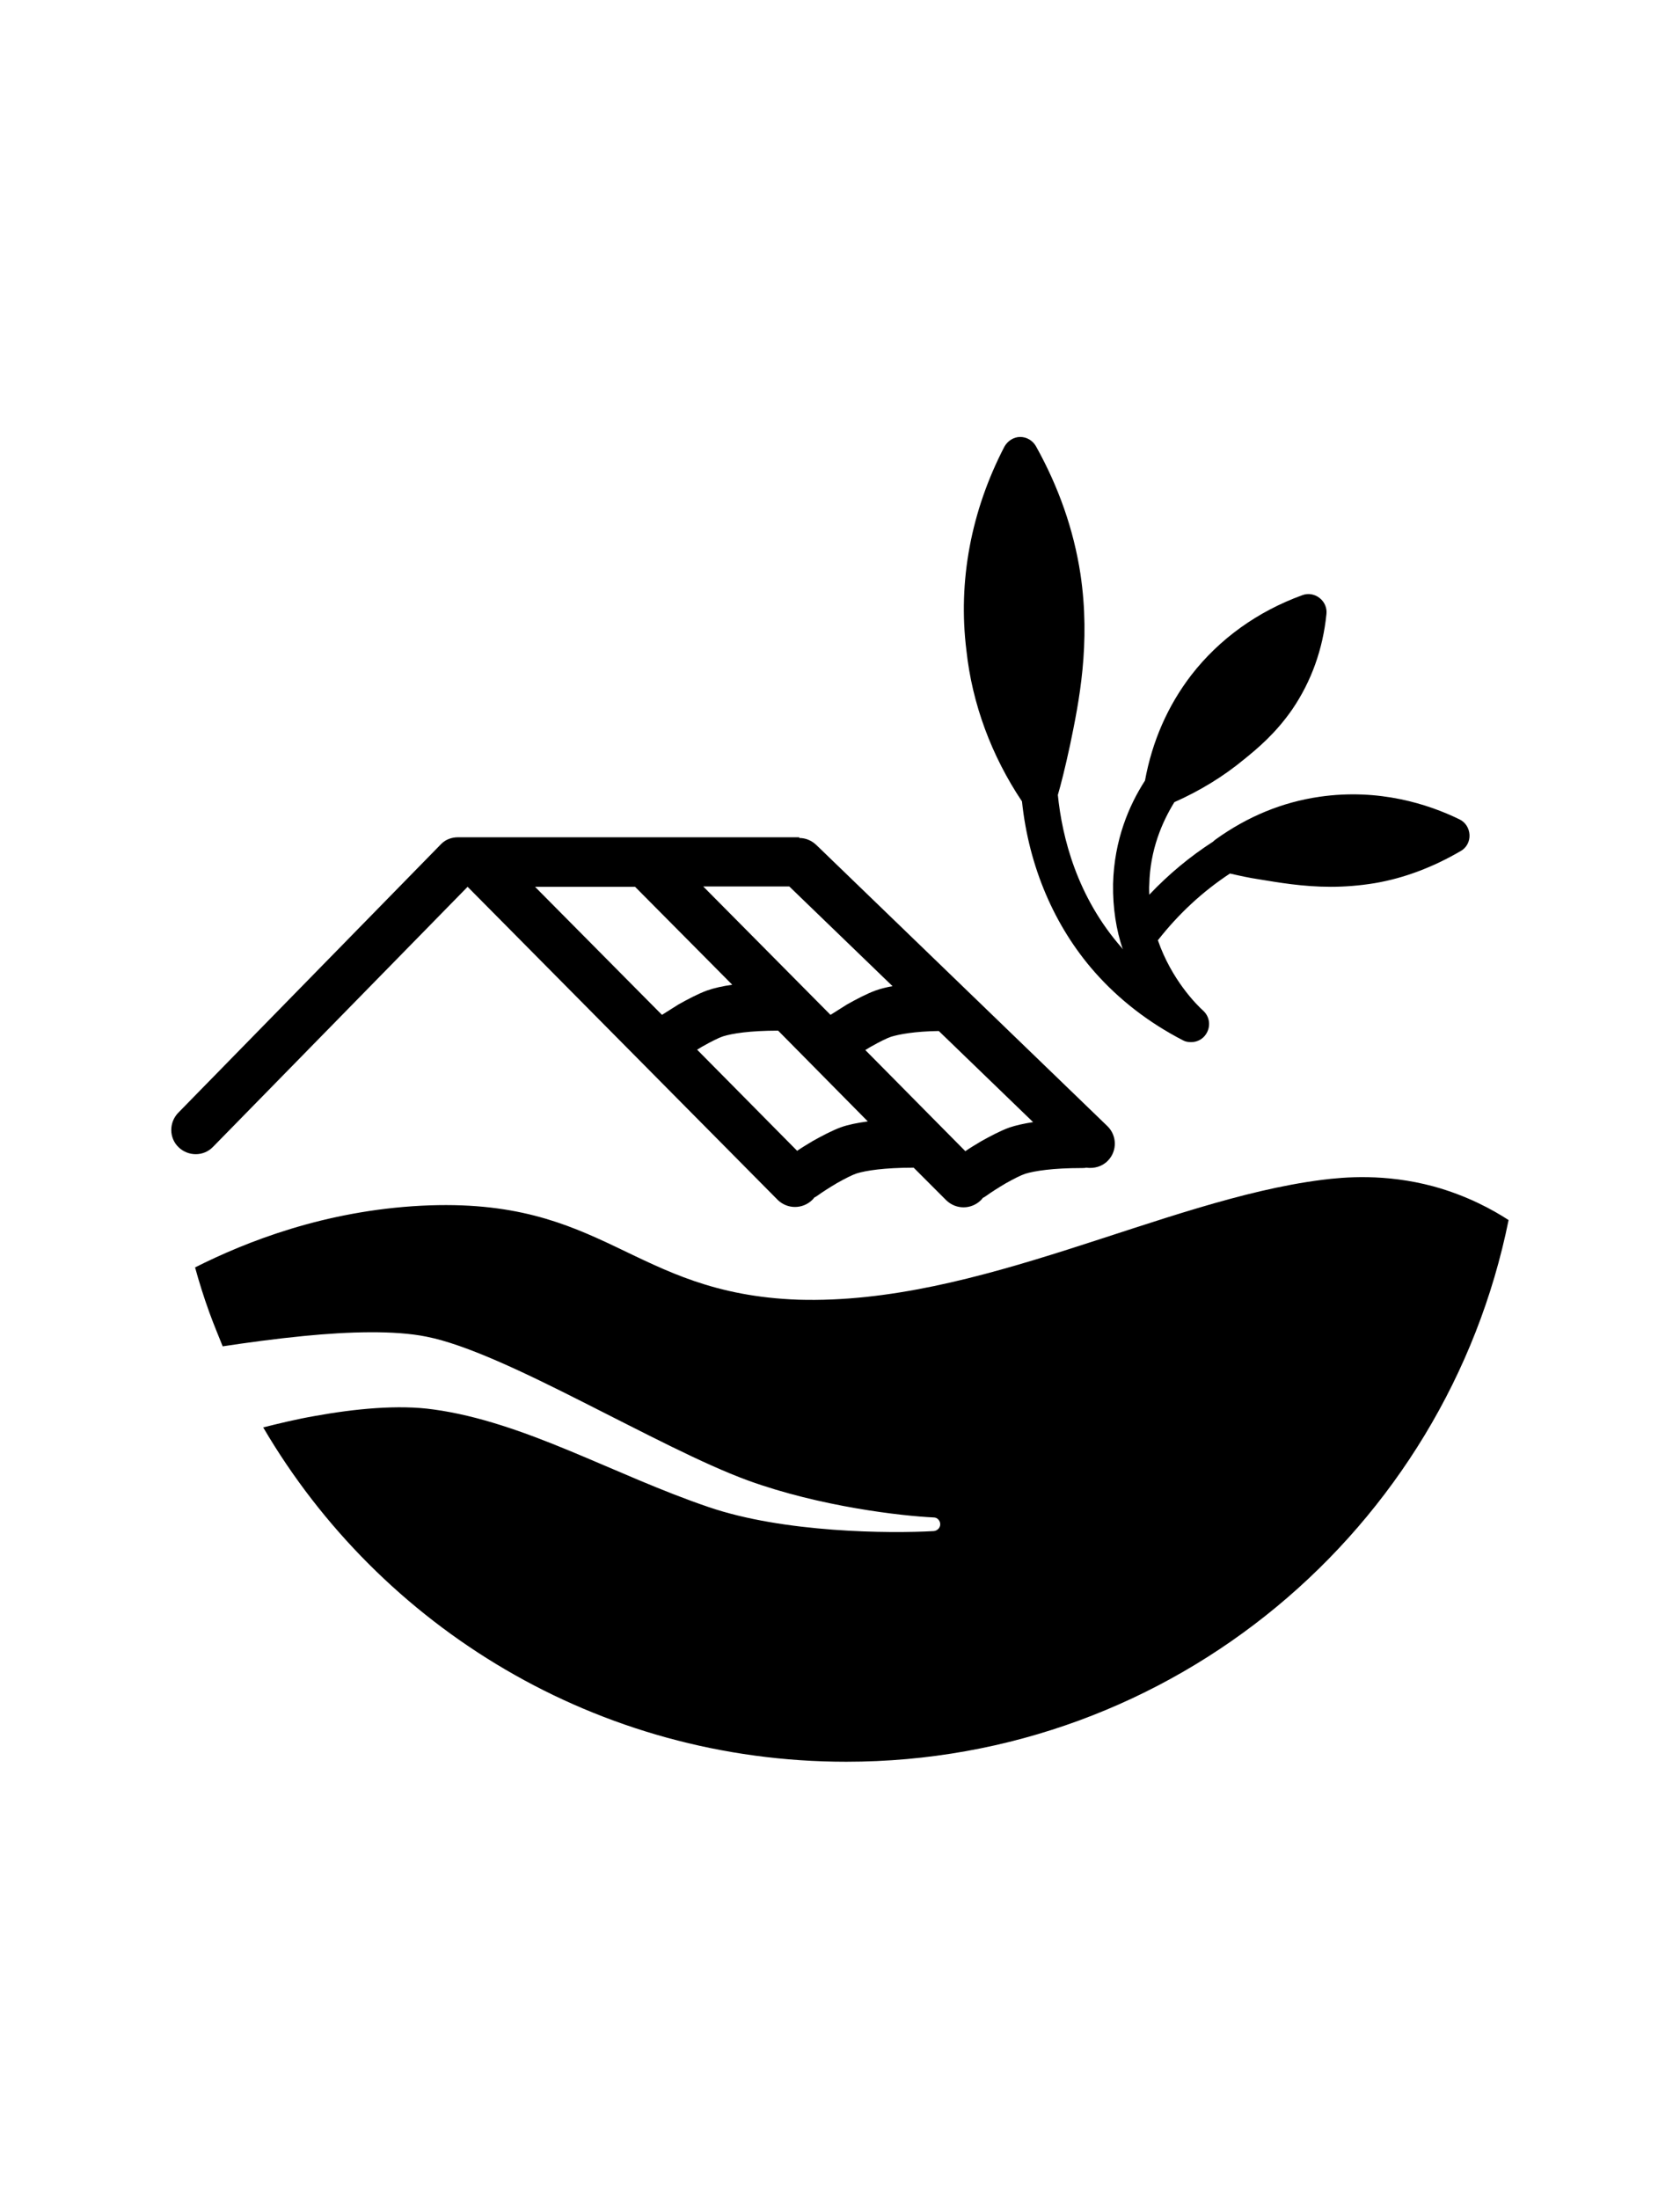
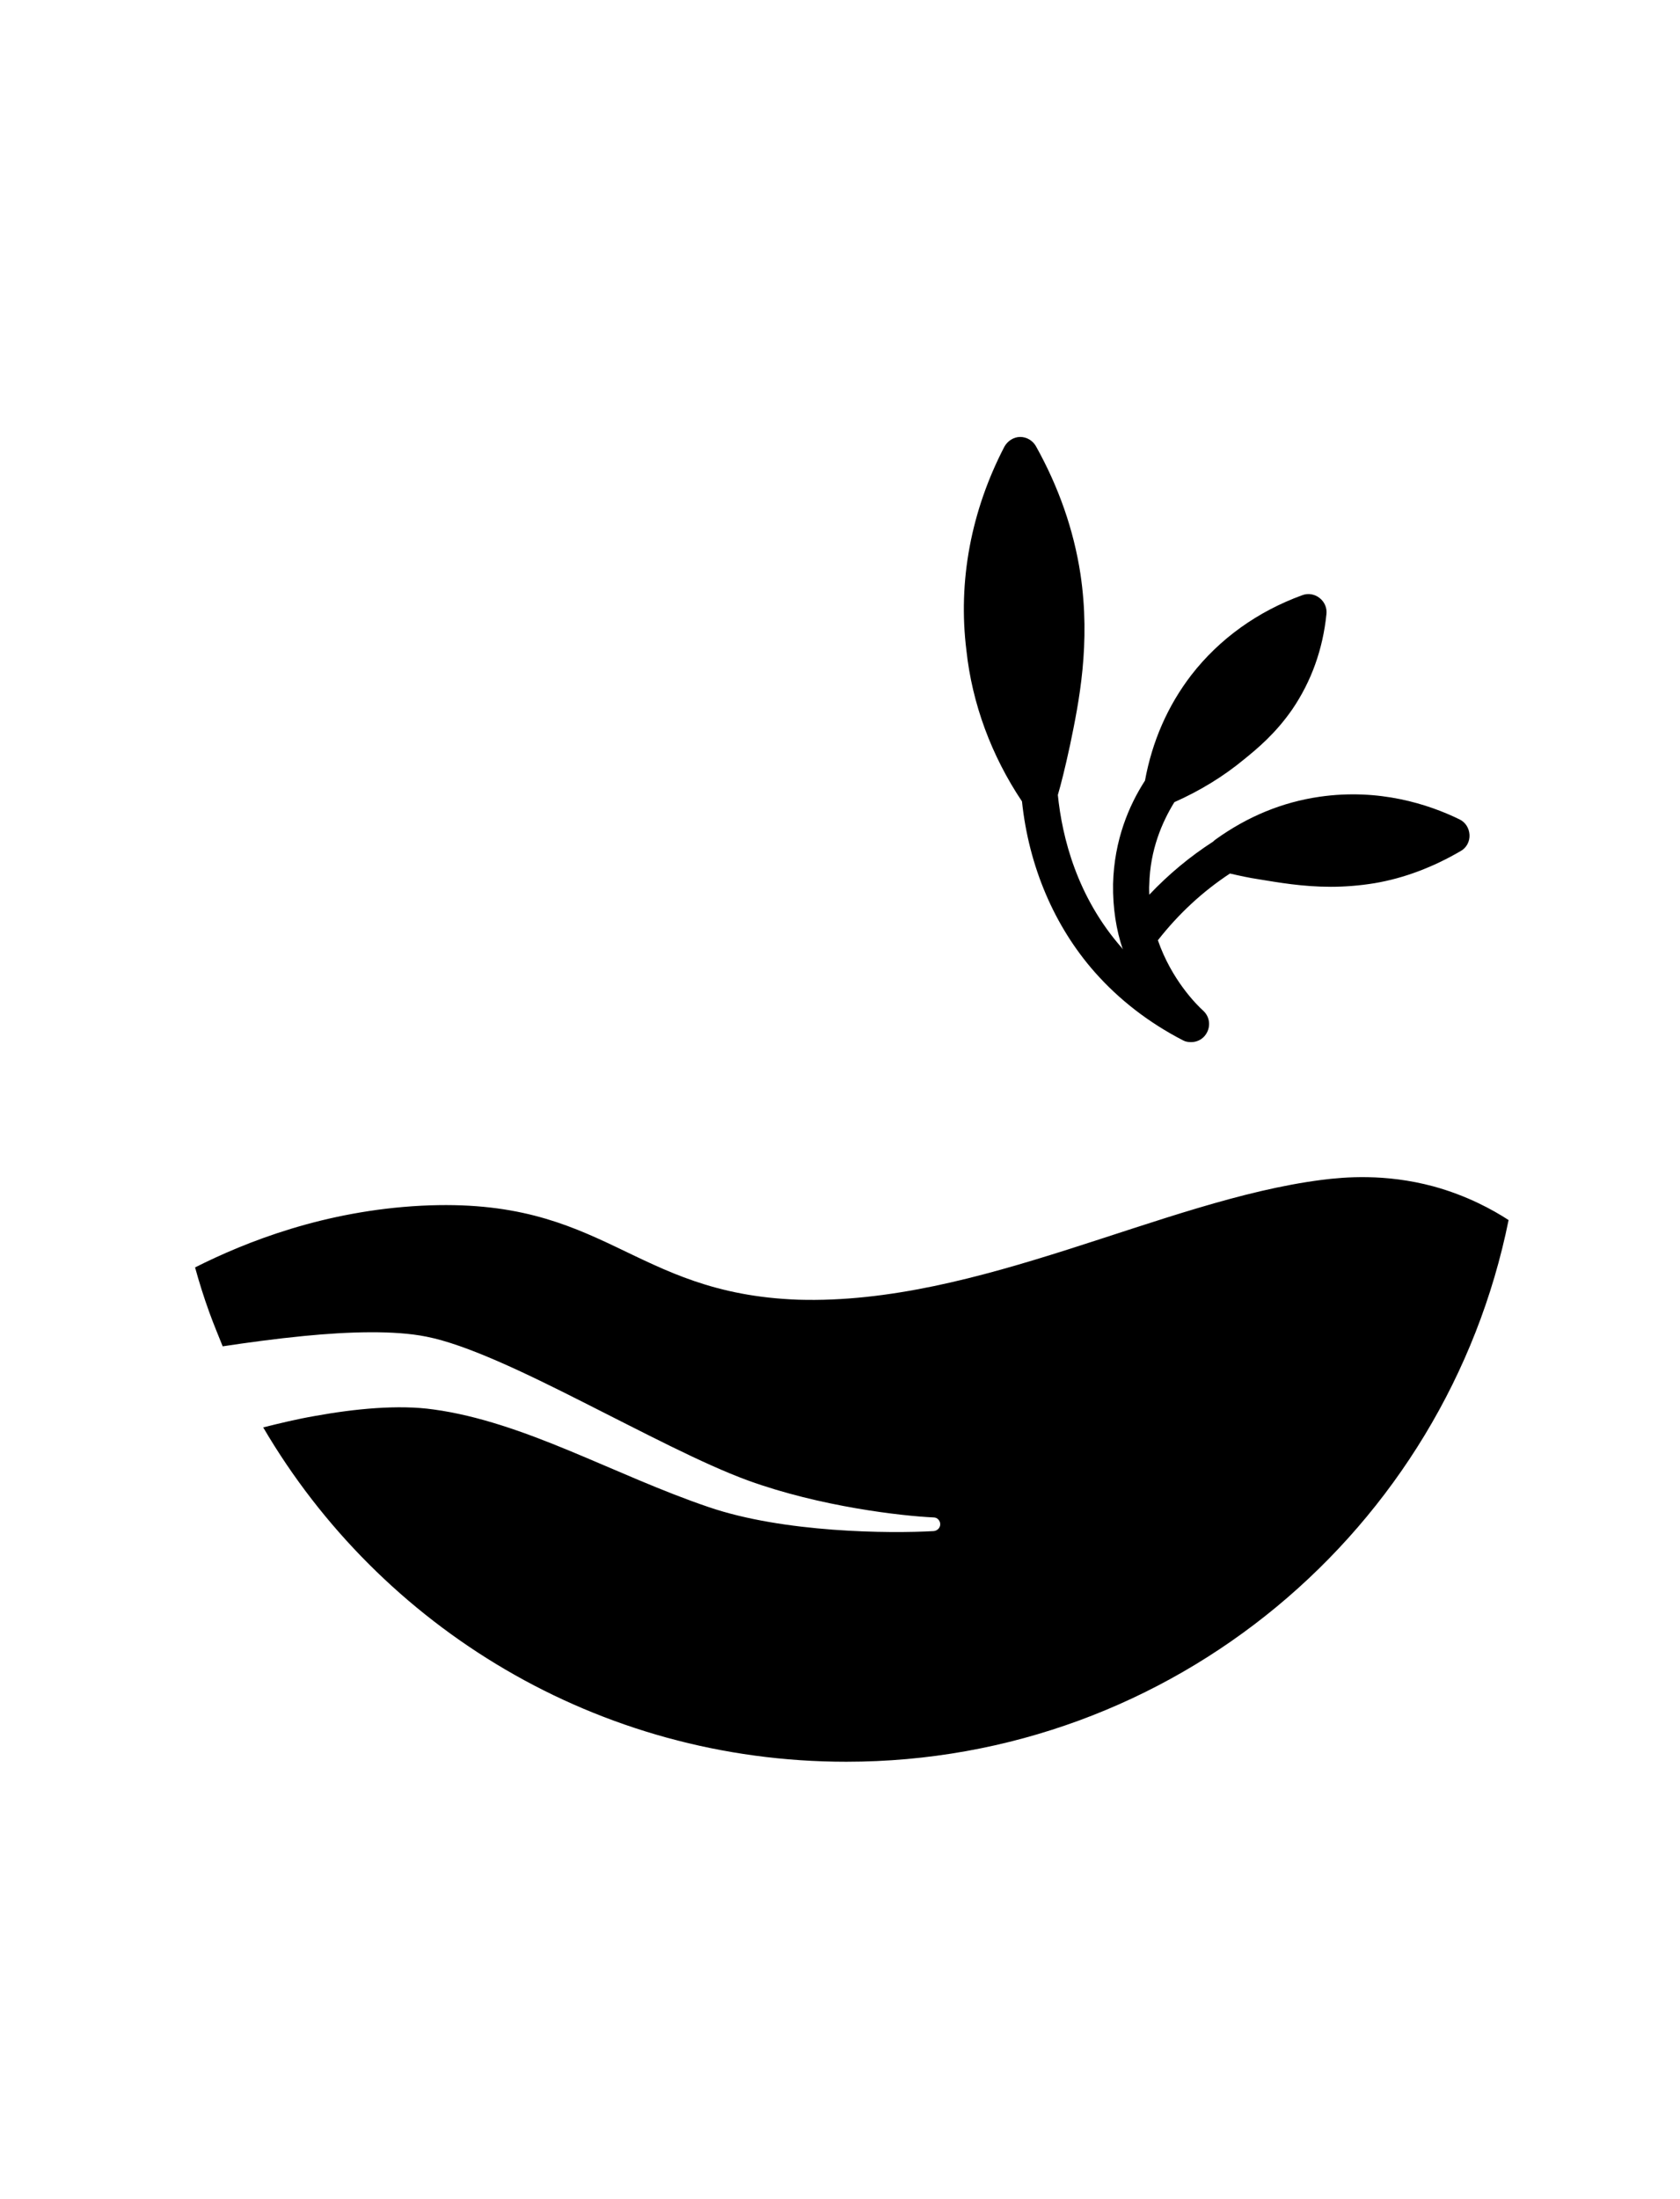
<svg xmlns="http://www.w3.org/2000/svg" version="1.1" id="Layer_1" x="0px" y="0px" viewBox="0 0 468.5 613" style="enable-background:new 0 0 468.5 613;" xml:space="preserve">
  <style type="text/css"> .st0{display:none;opacity:0.51;fill-rule:evenodd;clip-rule:evenodd;enable-background:new ;} .st1{fill-rule:evenodd;clip-rule:evenodd;fill:#FFFFFF;} .st2{fill:#FFFFFF;} .st3{display:none;} .st4{display:inline;fill:none;stroke:#000000;stroke-width:0.725;stroke-linecap:round;stroke-linejoin:round;stroke-miterlimit:10;} </style>
-   <path class="st0" d="M464.1,106.9c1.4,0.3,2.9,0.7,4.2,1.4c1.2,0.7,2.6,1.8,3.3,3.5l0.1,0.3l0.1,0.3c1.2,3.4,0.1,6.7-1.3,9.2 c-1.5,2.7-3.8,5.3-6.2,7.6c-4.9,4.7-11.4,9.1-16.2,12.2c-11.4,7.3-28.9,16-37.7,18.7c-4.8,1.5-12.1,1.9-18.5,1.4 c-3.2-0.2-6.4-0.7-9.1-1.5c-1.3-0.4-2.6-0.9-3.8-1.5c-6.9,3.4-21.1,11.5-28.5,19.9c-0.3,0.4-0.6,0.7-0.9,1.1 c3.8-0.5,7.4-0.7,9.8-0.7c3.7,0.1,8.4-0.1,13.2,0.6c0.2,0,0.4,0.1,0.6,0.1c0.4-0.1,0.8-0.1,1.2-0.2c2.5-0.3,5.5-0.2,8.5,0.1 c6,0.6,12.8,2,17.2,3.2c6.5,1.8,14.4,5.3,20.4,9.7c3,2.2,5.8,4.8,7.6,7.7c1.9,2.9,3,6.6,1.9,10.4c-1.7,6.2-6.3,10.2-11,12.6 s-10,3.5-14.2,3.5c-12.8,0.1-22.9-5.3-30.1-14.7c-1.9-2.5-4.9-6.6-6.9-11.4c-1.6-3.8-2.6-8.4-1.7-13.1c-2.2-0.1-4.4-0.1-6.6-0.1 c-3.5-0.1-10.5,0.6-16.1,1.9c0,0,0,0-0.1,0c-3.7,6.6-6.3,13.4-7.4,17c-0.2,0.6-0.5,1.1-0.9,1.6s-1,1-1.6,1.3c-2.1,1-4.6,0-5.6-2.1 c-2.6-5.7-4.9-13.1-5.7-17.3c-0.6-3.1-1.5-6.9-1.9-10.9h-0.1l-0.3-2.9c-0.6-5.7,0-15.6,1.3-25.6c1.3-10,3.5-20.8,6.2-28.3 c4.8-13.2,10.3-23.2,15.1-29.8c2.4-3.3,4.8-5.9,6.9-7.7c1.1-0.9,2.2-1.6,3.4-2.2c1.1-0.5,2.8-0.9,4.6-0.4c2.2,0.6,3.3,2.3,3.9,3.5 c0.6,1.2,0.9,2.6,1.1,3.9c0.4,2.7,0.3,6.2,0,10.1c-0.7,8-2.6,18.5-5.7,29.8c-2.4,8.4-7.9,21.1-13.8,31.3c-2.9,5.1-6,9.9-8.9,13.2 c-1.4,1.7-2.9,3.2-4.5,4.3c-0.2,0.1-0.4,0.3-0.7,0.4c0.4,3.2,1.1,6.3,1.8,9.5c0.3,1.4,0.8,3.2,1.4,5.3c3-6.6,7.3-14.5,12.6-20.6 c8.2-9.2,22.7-17.7,30.2-21.4c0-1.3,0.4-2.5,0.7-3.4c0.8-2.3,2.3-4.6,4.1-7c3.7-4.8,9.6-10.1,16.9-14.7c16-10,27.8-13,40.4-17.1 c4-1.3,11.3-2.6,17.9-2.9C457.9,106.3,461.3,106.4,464.1,106.9z" />
  <g>
-     <path d="M59.4,319.7l71-72.5l86.5,87.3c2.7,2.6,6.9,2.6,9.6,0c0.2-0.2,0.4-0.4,0.6-0.7c0.3-0.1,0.7-0.4,1-0.6 c1.1-0.8,3.1-2.1,5.3-3.4c2.3-1.3,4.3-2.3,5.5-2.7c2.6-0.8,7.7-1.6,15.8-1.6c0.1,0,0.1,0,0.1,0l9.1,9.1c2.7,2.6,6.9,2.6,9.6,0 c0.2-0.2,0.4-0.4,0.6-0.7c0.3-0.1,0.7-0.4,1-0.6c1.1-0.8,3.1-2.1,5.3-3.4c2.3-1.3,4.3-2.3,5.5-2.7c2.6-0.8,7.7-1.6,15.8-1.6 c0.4,0,0.8,0,1.2-0.1c2.2,0.3,4.5-0.3,6.1-2c2.6-2.7,2.5-7-0.2-9.6l-81.2-78.4c-1.3-1.2-2.9-1.9-4.7-1.9v-0.2h-95.2 c-1.7,0-3.4,0.6-4.6,1.8l-0.2,0.2l-73.2,74.8c-2.6,2.7-2.6,7,0.1,9.6C52.5,322.4,56.8,322.4,59.4,319.7z M234.6,314.2 c-2.5,0.9-5.5,2.5-8,3.9c-1.5,0.9-3,1.8-4.3,2.7l-27.9-28.2c0.6-0.3,1.1-0.7,1.7-1c2.3-1.3,4.3-2.3,5.5-2.7 c2.5-0.8,7.5-1.6,15.4-1.6l25,25.3C239.1,313,236.6,313.5,234.6,314.2z M288.1,312.8c-2.6,0.4-4.8,0.9-6.6,1.5 c-2.5,0.9-5.5,2.5-8,3.9c-1.5,0.9-3,1.8-4.3,2.7l-27.9-28.2c0.6-0.3,1.1-0.7,1.7-1c2.3-1.3,4.3-2.3,5.5-2.7 c2.3-0.7,6.6-1.5,13.3-1.6L288.1,312.8z M220.1,247.1l28.8,27.8c-1.7,0.3-3.3,0.7-4.7,1.2c-2.5,0.9-5.5,2.5-8,3.9 c-1.6,1-3.2,2-4.6,2.9l-35.5-35.8H220.1z M177.1,247.2l27.1,27.3c-2.7,0.4-5,0.9-7,1.6c-2.5,0.9-5.5,2.5-8,3.9 c-1.6,1-3.2,2-4.6,2.9l-35.4-35.7H177.1z" />
    <path d="M399.7,330.7c-13.4-3.6-24.8-2.6-31.1-1.8c-44.5,5.7-95.6,34.9-146,33.4c-46.8-1.7-53.7-28.8-105.1-26.2 c-27,1.4-48.8,10-63.1,17.2c1.1,4,2.4,8.2,4,12.6c1.2,3.3,2.5,6.4,3.7,9.4c6.6-1,14.6-2.1,22.8-2.9c12.3-1.2,25.1-1.6,34,0.2 c11.2,2.2,27.4,10,43.8,18.3c16.5,8.3,33.3,17.2,45.9,21.8c20.1,7.3,42.9,9.9,51.8,10.3c1,0,1.8,0.9,1.8,1.9s-0.8,1.8-1.8,1.9 c-12.2,0.7-41.8,0.5-62.8-6.7c-13-4.4-26-10.4-38.8-15.7s-25.4-9.8-37.9-11.5c-9.8-1.4-21.9-0.2-33,1.8c-5.2,0.9-10.1,2.1-14.5,3.2 c32.7,55.8,93.3,93.2,162.6,93.2c91.2,0,167.3-64.9,184.7-151C416.4,337.3,409.2,333.3,399.7,330.7z" />
    <path d="M285,223.4c1.9,18.1,9,34.8,20.3,47.6c6.8,7.7,15.1,14.1,24.6,19c0.7,0.4,1.5,0.5,2.3,0.5c1.6,0,3.2-0.8,4.1-2.2 c1.4-2.1,1.1-4.8-0.7-6.5c-1.9-1.7-8.9-8.7-12.7-19.7c5.8-7.4,12.5-13.6,20.1-18.6c2.6,0.6,5.3,1.2,8,1.6 c5.5,0.9,12.3,2.1,20.1,2.1c3.8,0,7.9-0.3,12.2-1c8.3-1.4,16.4-4.5,24.1-9c1.6-0.9,2.5-2.7,2.4-4.5s-1.1-3.5-2.8-4.3 c-8.6-4.2-22.4-8.7-39-6.3c-10.4,1.5-20.1,5.5-29,11.9c-0.3,0.2-0.5,0.4-0.7,0.6c-6.5,4.2-12.4,9.1-17.8,14.8c0-0.9-0.1-1.8,0-2.8 c0.2-9.7,3.6-17.5,7-23c7-3.1,13.6-7.1,19.4-11.9c3.7-3,8.8-7.2,13.5-14c5.3-7.8,8.5-16.7,9.5-26.5c0.2-1.7-0.5-3.4-1.9-4.5 c-1.4-1.1-3.2-1.4-4.8-0.8c-12.4,4.5-23.1,12.1-31,22.3c-6.6,8.6-10.9,18.5-12.9,29.4c-4.4,6.8-8.6,16.5-8.9,28.8 c-0.1,6.8,0.9,12.9,2.7,18.2c-0.1-0.1-0.2-0.2-0.2-0.3c-12.6-14.3-16.7-30.9-17.9-42.7c0.8-2.7,2-7.4,3.4-13.9 c2.5-12,5.8-28.3,2.9-47.7c-1.9-12.4-6.1-24.3-12.4-35.6c-0.9-1.6-2.6-2.6-4.4-2.6c-1.8,0-3.5,1.1-4.4,2.7 c-9.3,17.9-13,37.5-10.6,56.8C271.1,196.2,276.5,210.7,285,223.4z" />
  </g>
  <g id="Слой_3" class="st3">
-     <circle class="st4" cx="268.5" cy="243.1" r="188" />
-   </g>
+     </g>
</svg>